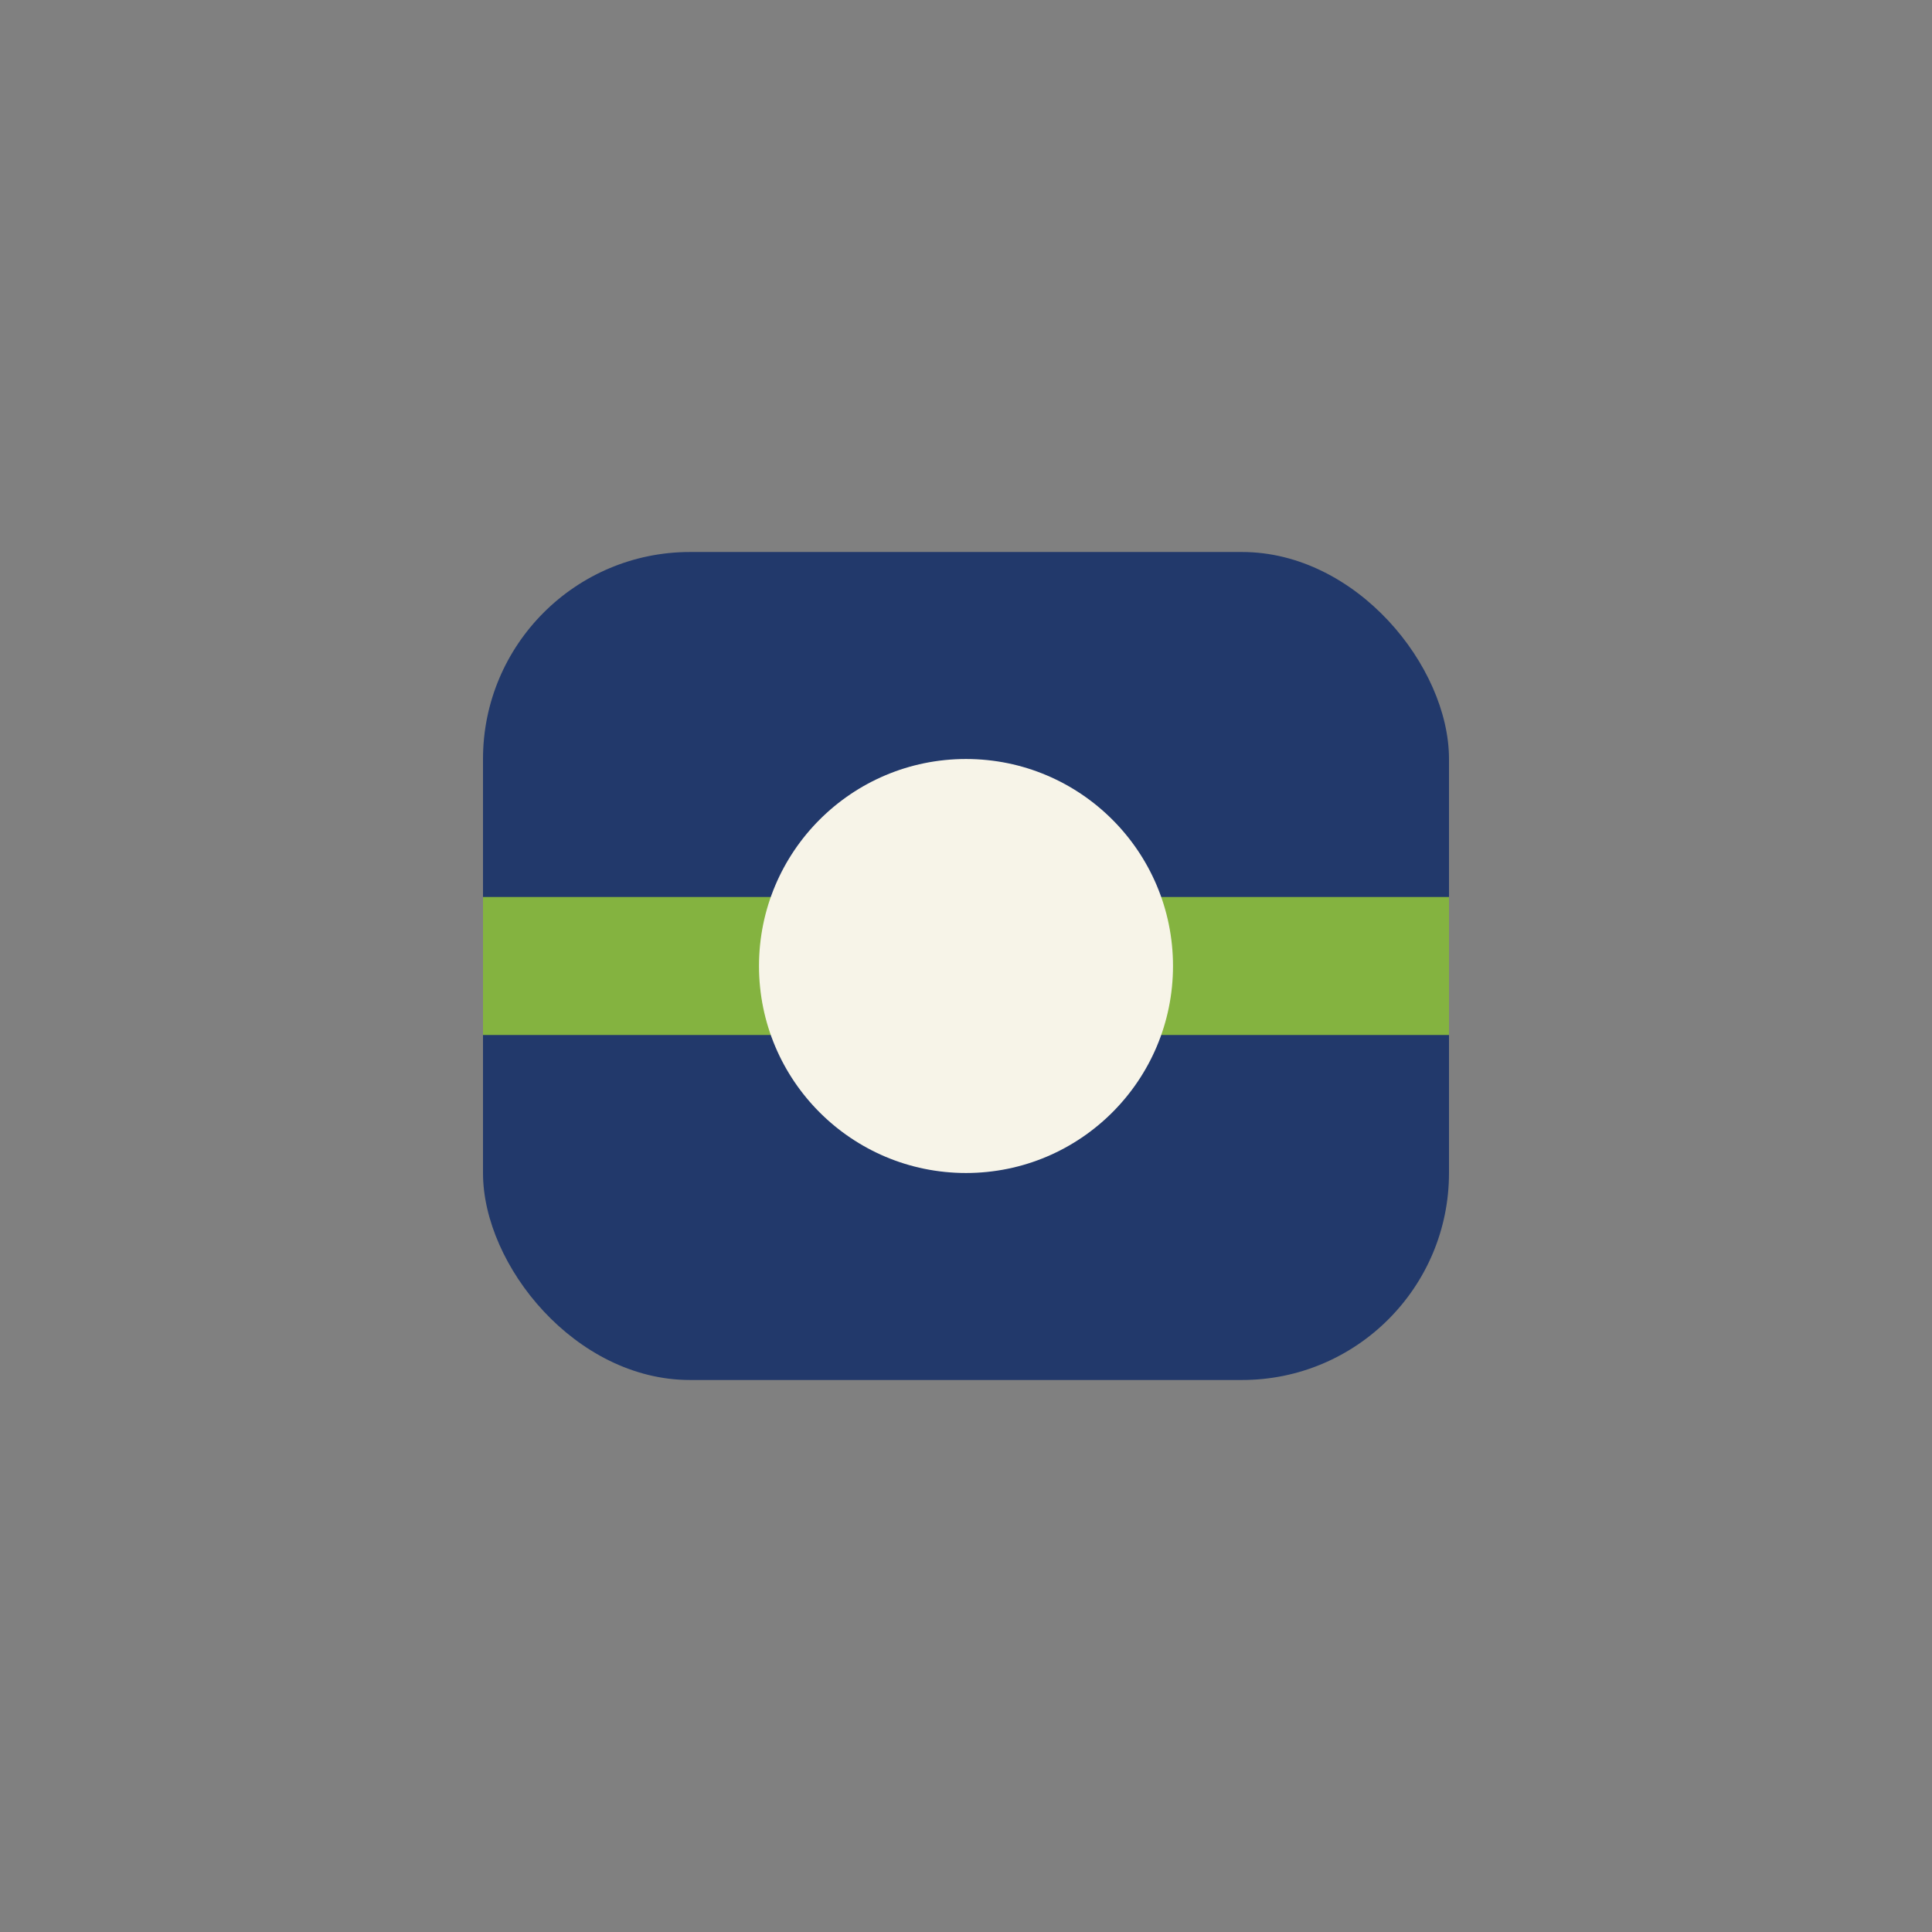
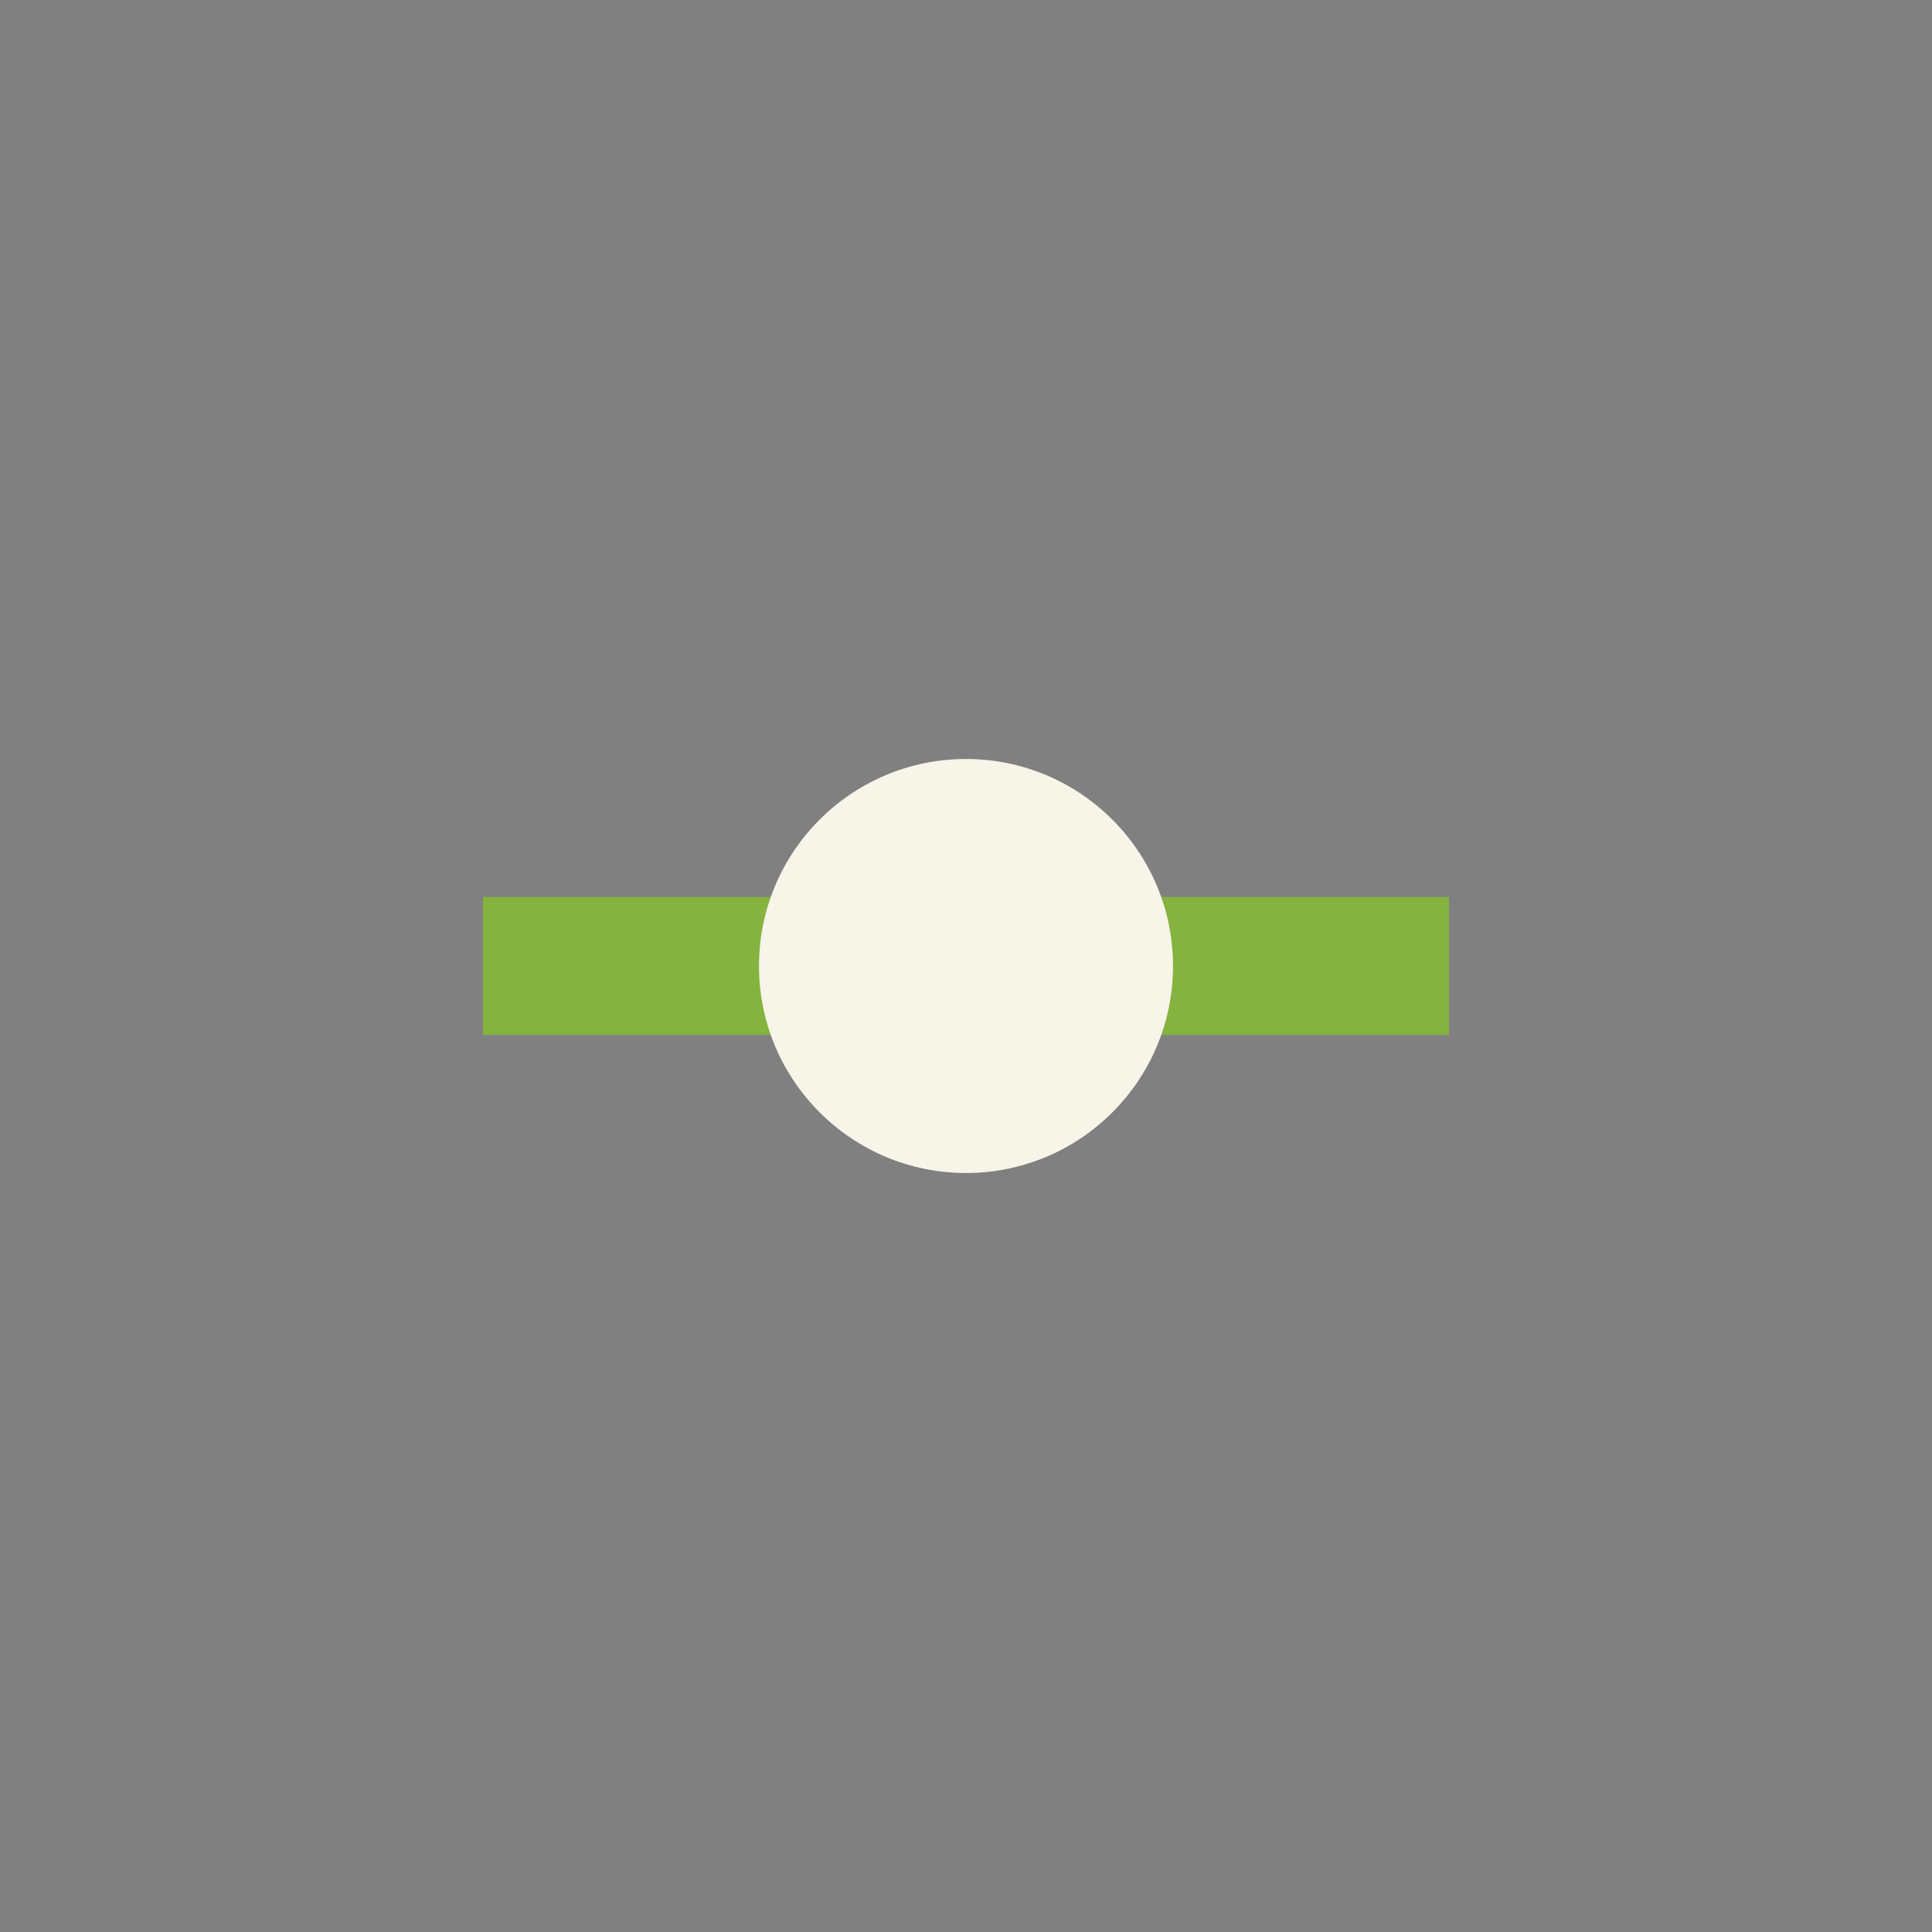
<svg xmlns="http://www.w3.org/2000/svg" width="28" height="28" viewBox="0 0 28 28">
  <rect x="0" y="0" width="28" height="28" fill="#808080" stroke="none" />
-   <rect x="7" y="8" width="14" height="12" rx="3" fill="#22396B" />
  <path d="M7 14h14" stroke="#84B340" stroke-width="2" />
  <circle cx="14" cy="14" r="3" fill="#F7F4E8" />
</svg>